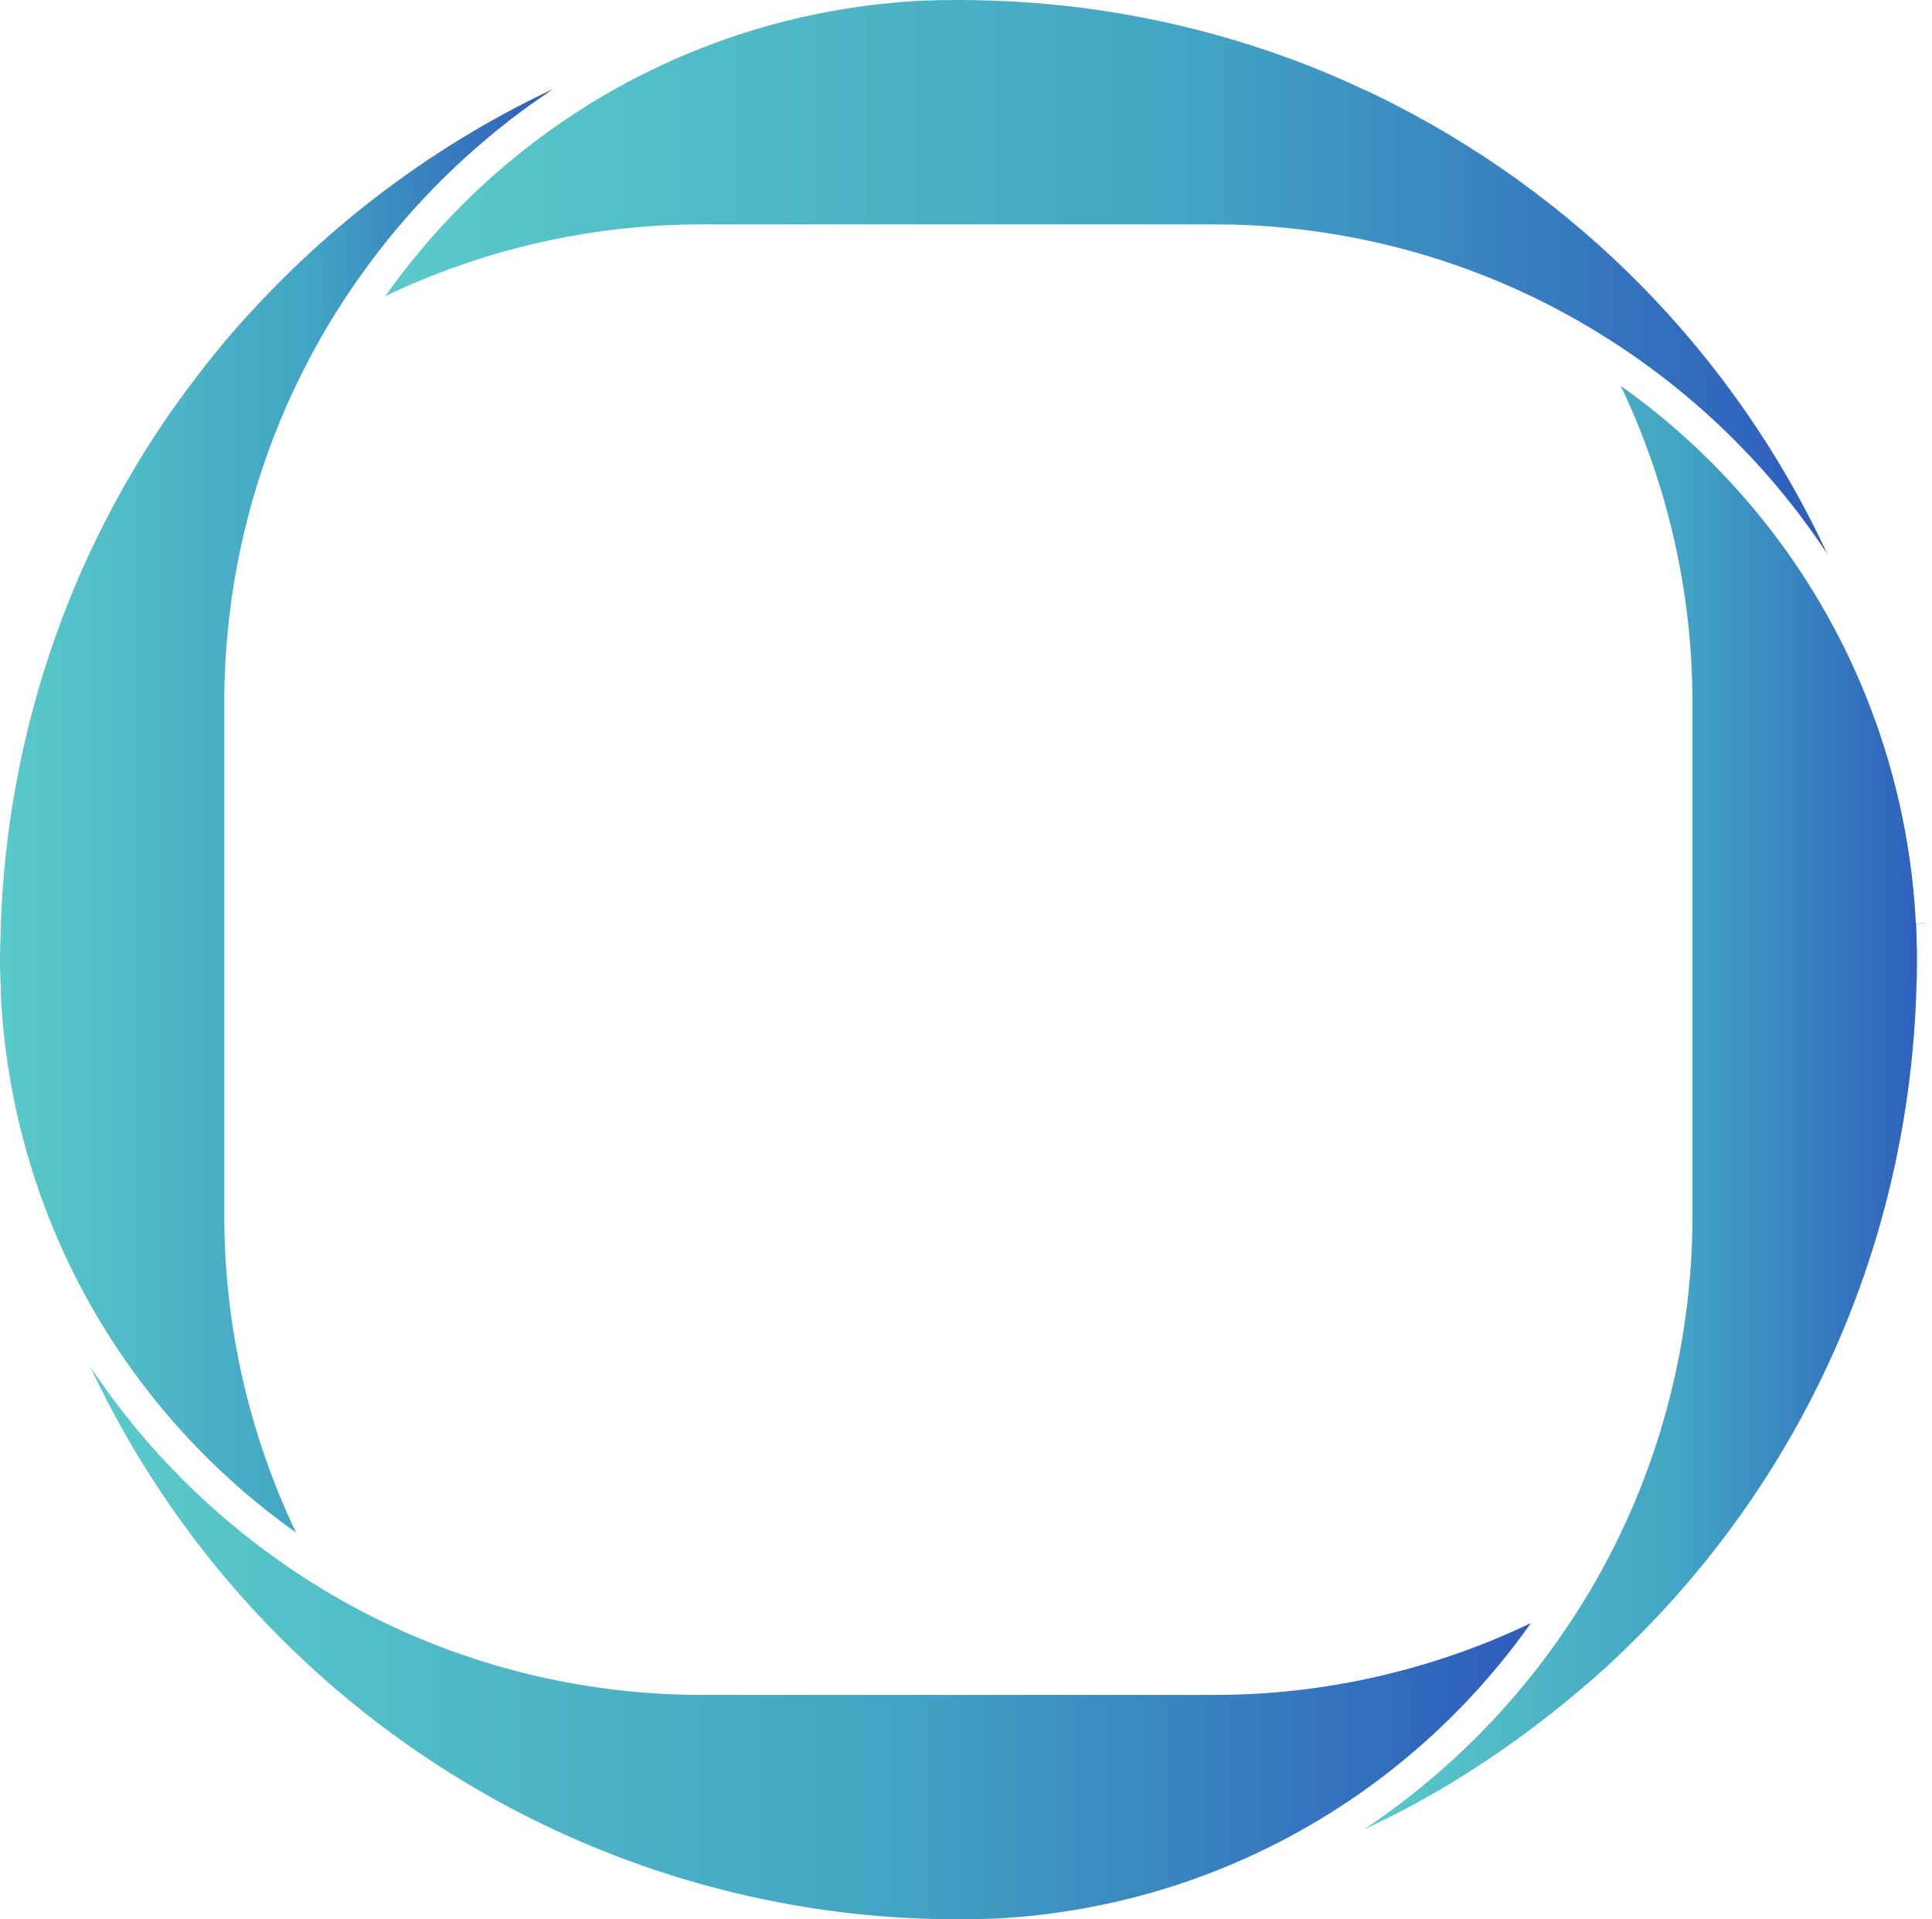
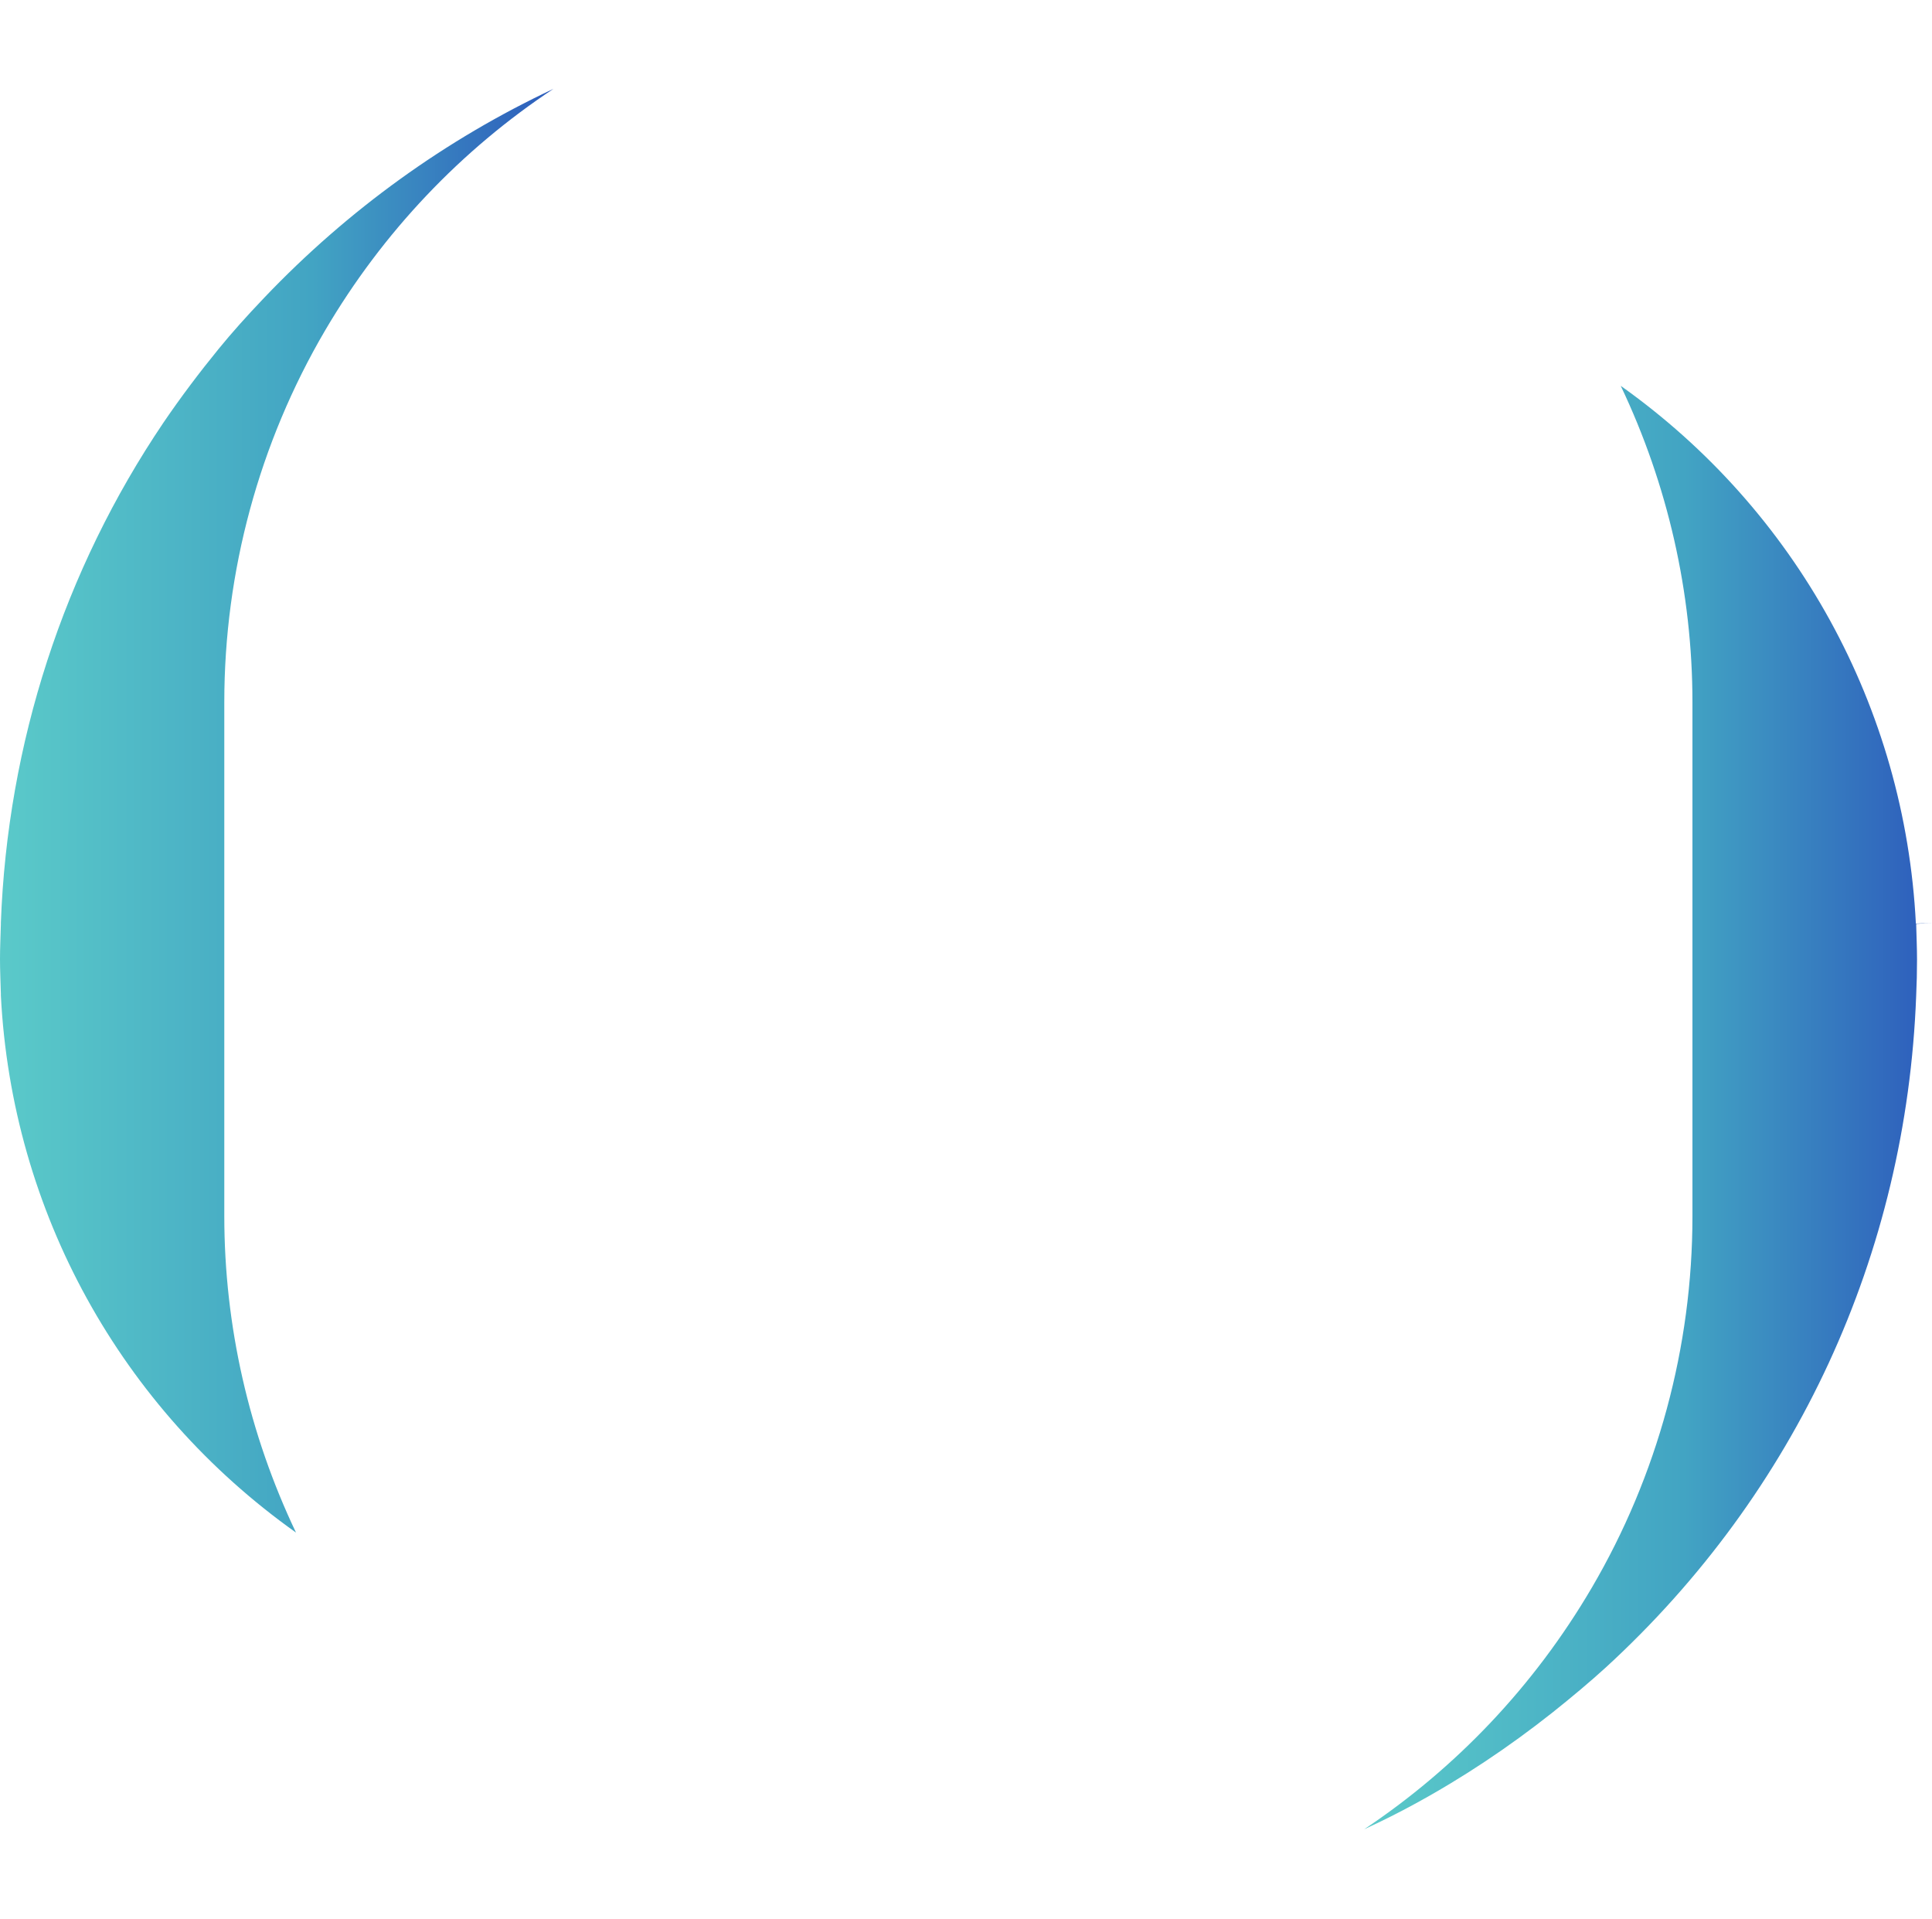
<svg xmlns="http://www.w3.org/2000/svg" width="301" height="299" viewBox="0 0 301 299" fill="none">
  <path d="M252.508 60.111C259.82 75.474 263.678 92.318 263.678 109.432V189.477C263.678 209.825 258.25 229.859 247.977 247.377C238.961 262.739 226.804 275.451 212.539 284.974C215.275 283.716 217.877 282.413 220.344 281.066C227.791 277.023 235.013 272.217 241.877 266.782C244.972 264.311 247.708 262.02 250.22 259.729C279.872 232.509 297.008 195.361 298.533 155.159C298.623 153.228 298.667 151.341 298.667 149.499C298.667 147.658 298.578 145.771 298.533 143.93L301 143.75L298.488 143.884C296.783 110.151 279.782 79.471 252.508 60.111Z" fill="url(#paint0_linear_950_13059)" />
-   <path d="M109.32 34.958H189.258C209.579 34.958 229.586 40.393 247.081 50.679C262.467 59.708 275.252 71.971 284.717 86.345C270.407 55.531 245.78 30.017 214.02 14.654C213.796 14.565 213.571 14.43 213.347 14.34C213.123 14.251 212.854 14.116 212.629 14.026C208.457 12.049 204.33 10.342 200.338 8.905C185.849 3.649 170.597 0.685 154.941 0.101C151.083 -0.034 147.36 -0.034 143.682 0.101C109.948 1.808 79.355 18.832 60.02 46.143C75.407 38.776 92.229 34.958 109.32 34.958Z" fill="url(#paint1_linear_950_13059)" />
-   <path d="M14.041 212.881C14.759 214.408 15.521 215.935 16.284 217.462C40.911 265.66 89.717 296.878 143.637 298.9H143.817C147.405 299.035 151.174 299.035 154.762 298.9H154.942C188.586 297.193 219.179 280.169 238.513 252.858C223.172 260.18 206.35 264.043 189.258 264.043H109.321C89 264.043 68.993 258.608 51.498 248.321C36.201 239.293 23.506 227.12 14.041 212.881Z" fill="url(#paint2_linear_950_13059)" />
  <path d="M41.18 46.367C38.354 49.331 36.111 51.847 34.093 54.318C31.087 58.001 28.171 61.864 25.48 65.817C9.914 88.86 1.166 115.811 0.135 143.75V144.019C0.09 145.771 0 147.613 0 149.41C0 151.206 0.09 153.048 0.135 154.8V155.07C1.839 188.759 18.841 219.393 46.115 238.753C38.803 223.391 34.945 206.546 34.945 189.432V109.387C34.945 89.039 40.373 69.006 50.645 51.487C59.662 36.125 71.908 23.323 86.218 13.846C69.486 21.706 54.234 32.667 41.18 46.367Z" fill="url(#paint3_linear_950_13059)" />
  <defs>
    <linearGradient id="paint0_linear_950_13059" x1="212.539" y1="126.1" x2="304.951" y2="126.1" gradientUnits="userSpaceOnUse">
      <stop offset="0.01" stop-color="#5AC9C9" />
      <stop offset="0.54" stop-color="#42A4C3" />
      <stop offset="0.965" stop-color="#2D5BBC" />
    </linearGradient>
    <linearGradient id="paint1_linear_950_13059" x1="60.02" y1="25.339" x2="294.751" y2="25.339" gradientUnits="userSpaceOnUse">
      <stop offset="0.01" stop-color="#5AC9C9" />
      <stop offset="0.54" stop-color="#42A4C3" />
      <stop offset="0.965" stop-color="#2D5BBC" />
    </linearGradient>
    <linearGradient id="paint2_linear_950_13059" x1="14.041" y1="238.154" x2="248.537" y2="238.154" gradientUnits="userSpaceOnUse">
      <stop offset="0.01" stop-color="#5AC9C9" />
      <stop offset="0.54" stop-color="#42A4C3" />
      <stop offset="0.965" stop-color="#2D5BBC" />
    </linearGradient>
    <linearGradient id="paint3_linear_950_13059" x1="-8.30314e-07" y1="79.847" x2="90.068" y2="79.847" gradientUnits="userSpaceOnUse">
      <stop offset="0.01" stop-color="#5AC9C9" />
      <stop offset="0.54" stop-color="#42A4C3" />
      <stop offset="0.965" stop-color="#2D5BBC" />
    </linearGradient>
  </defs>
</svg>